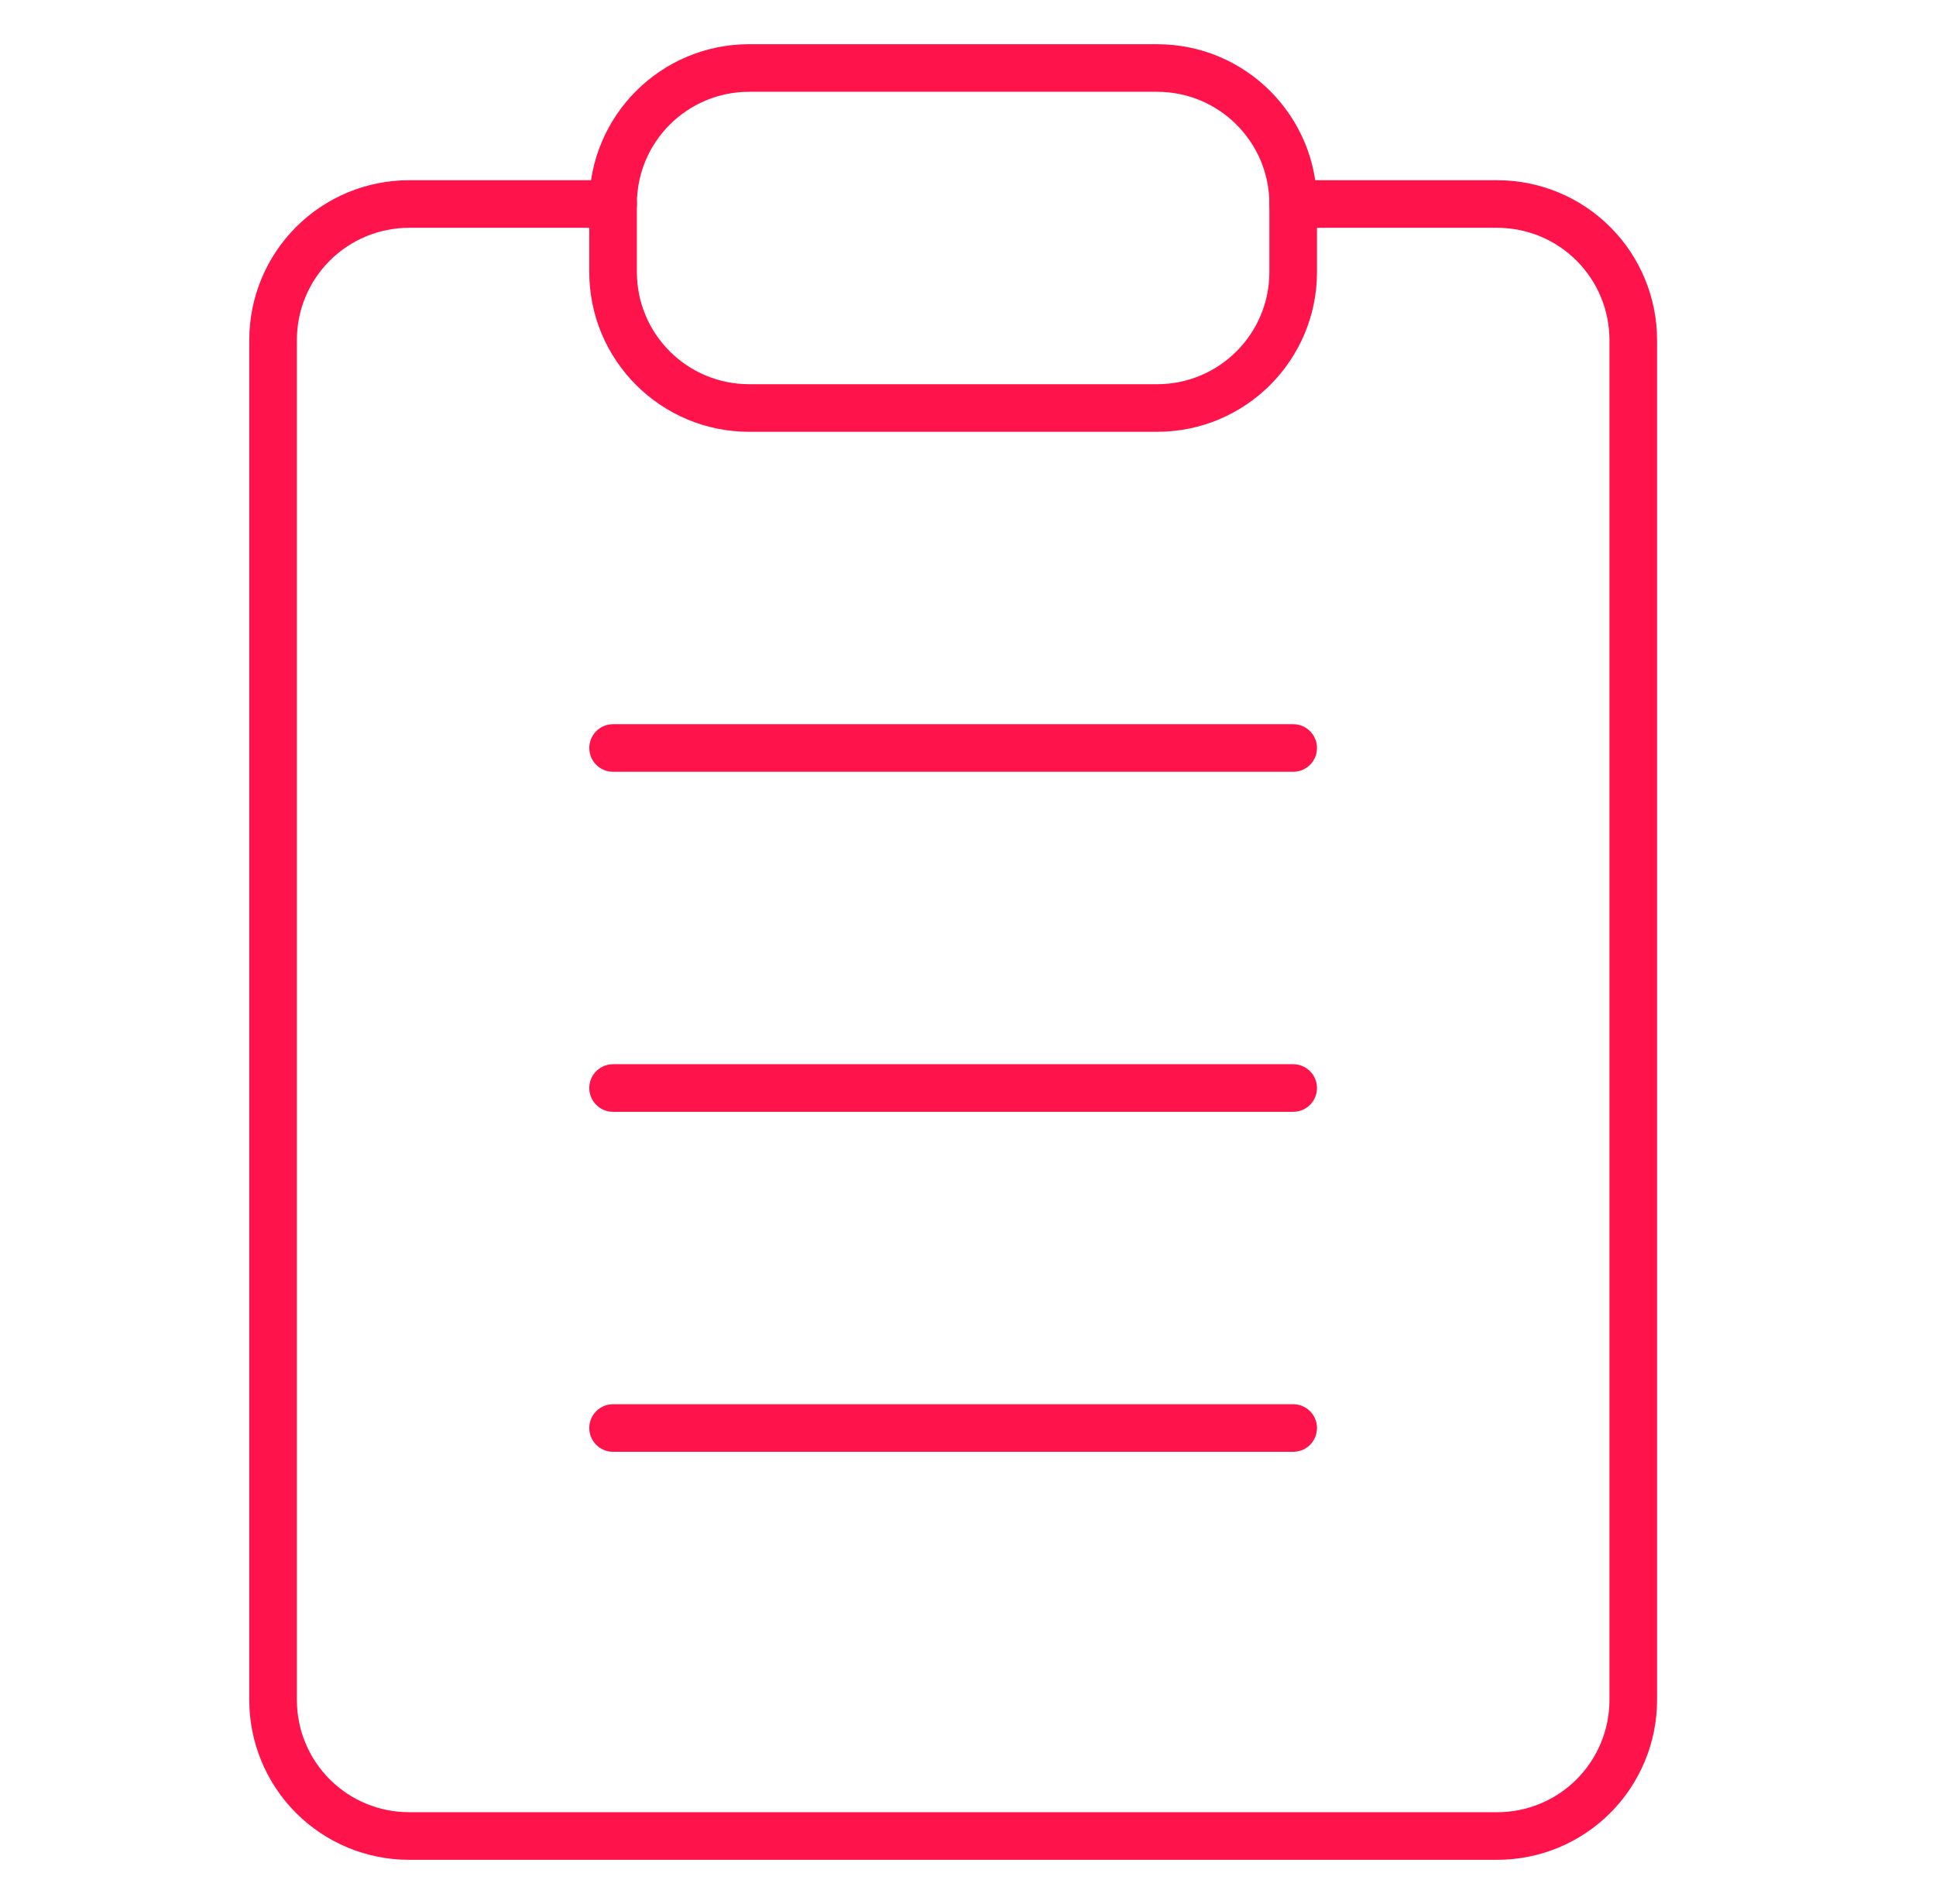
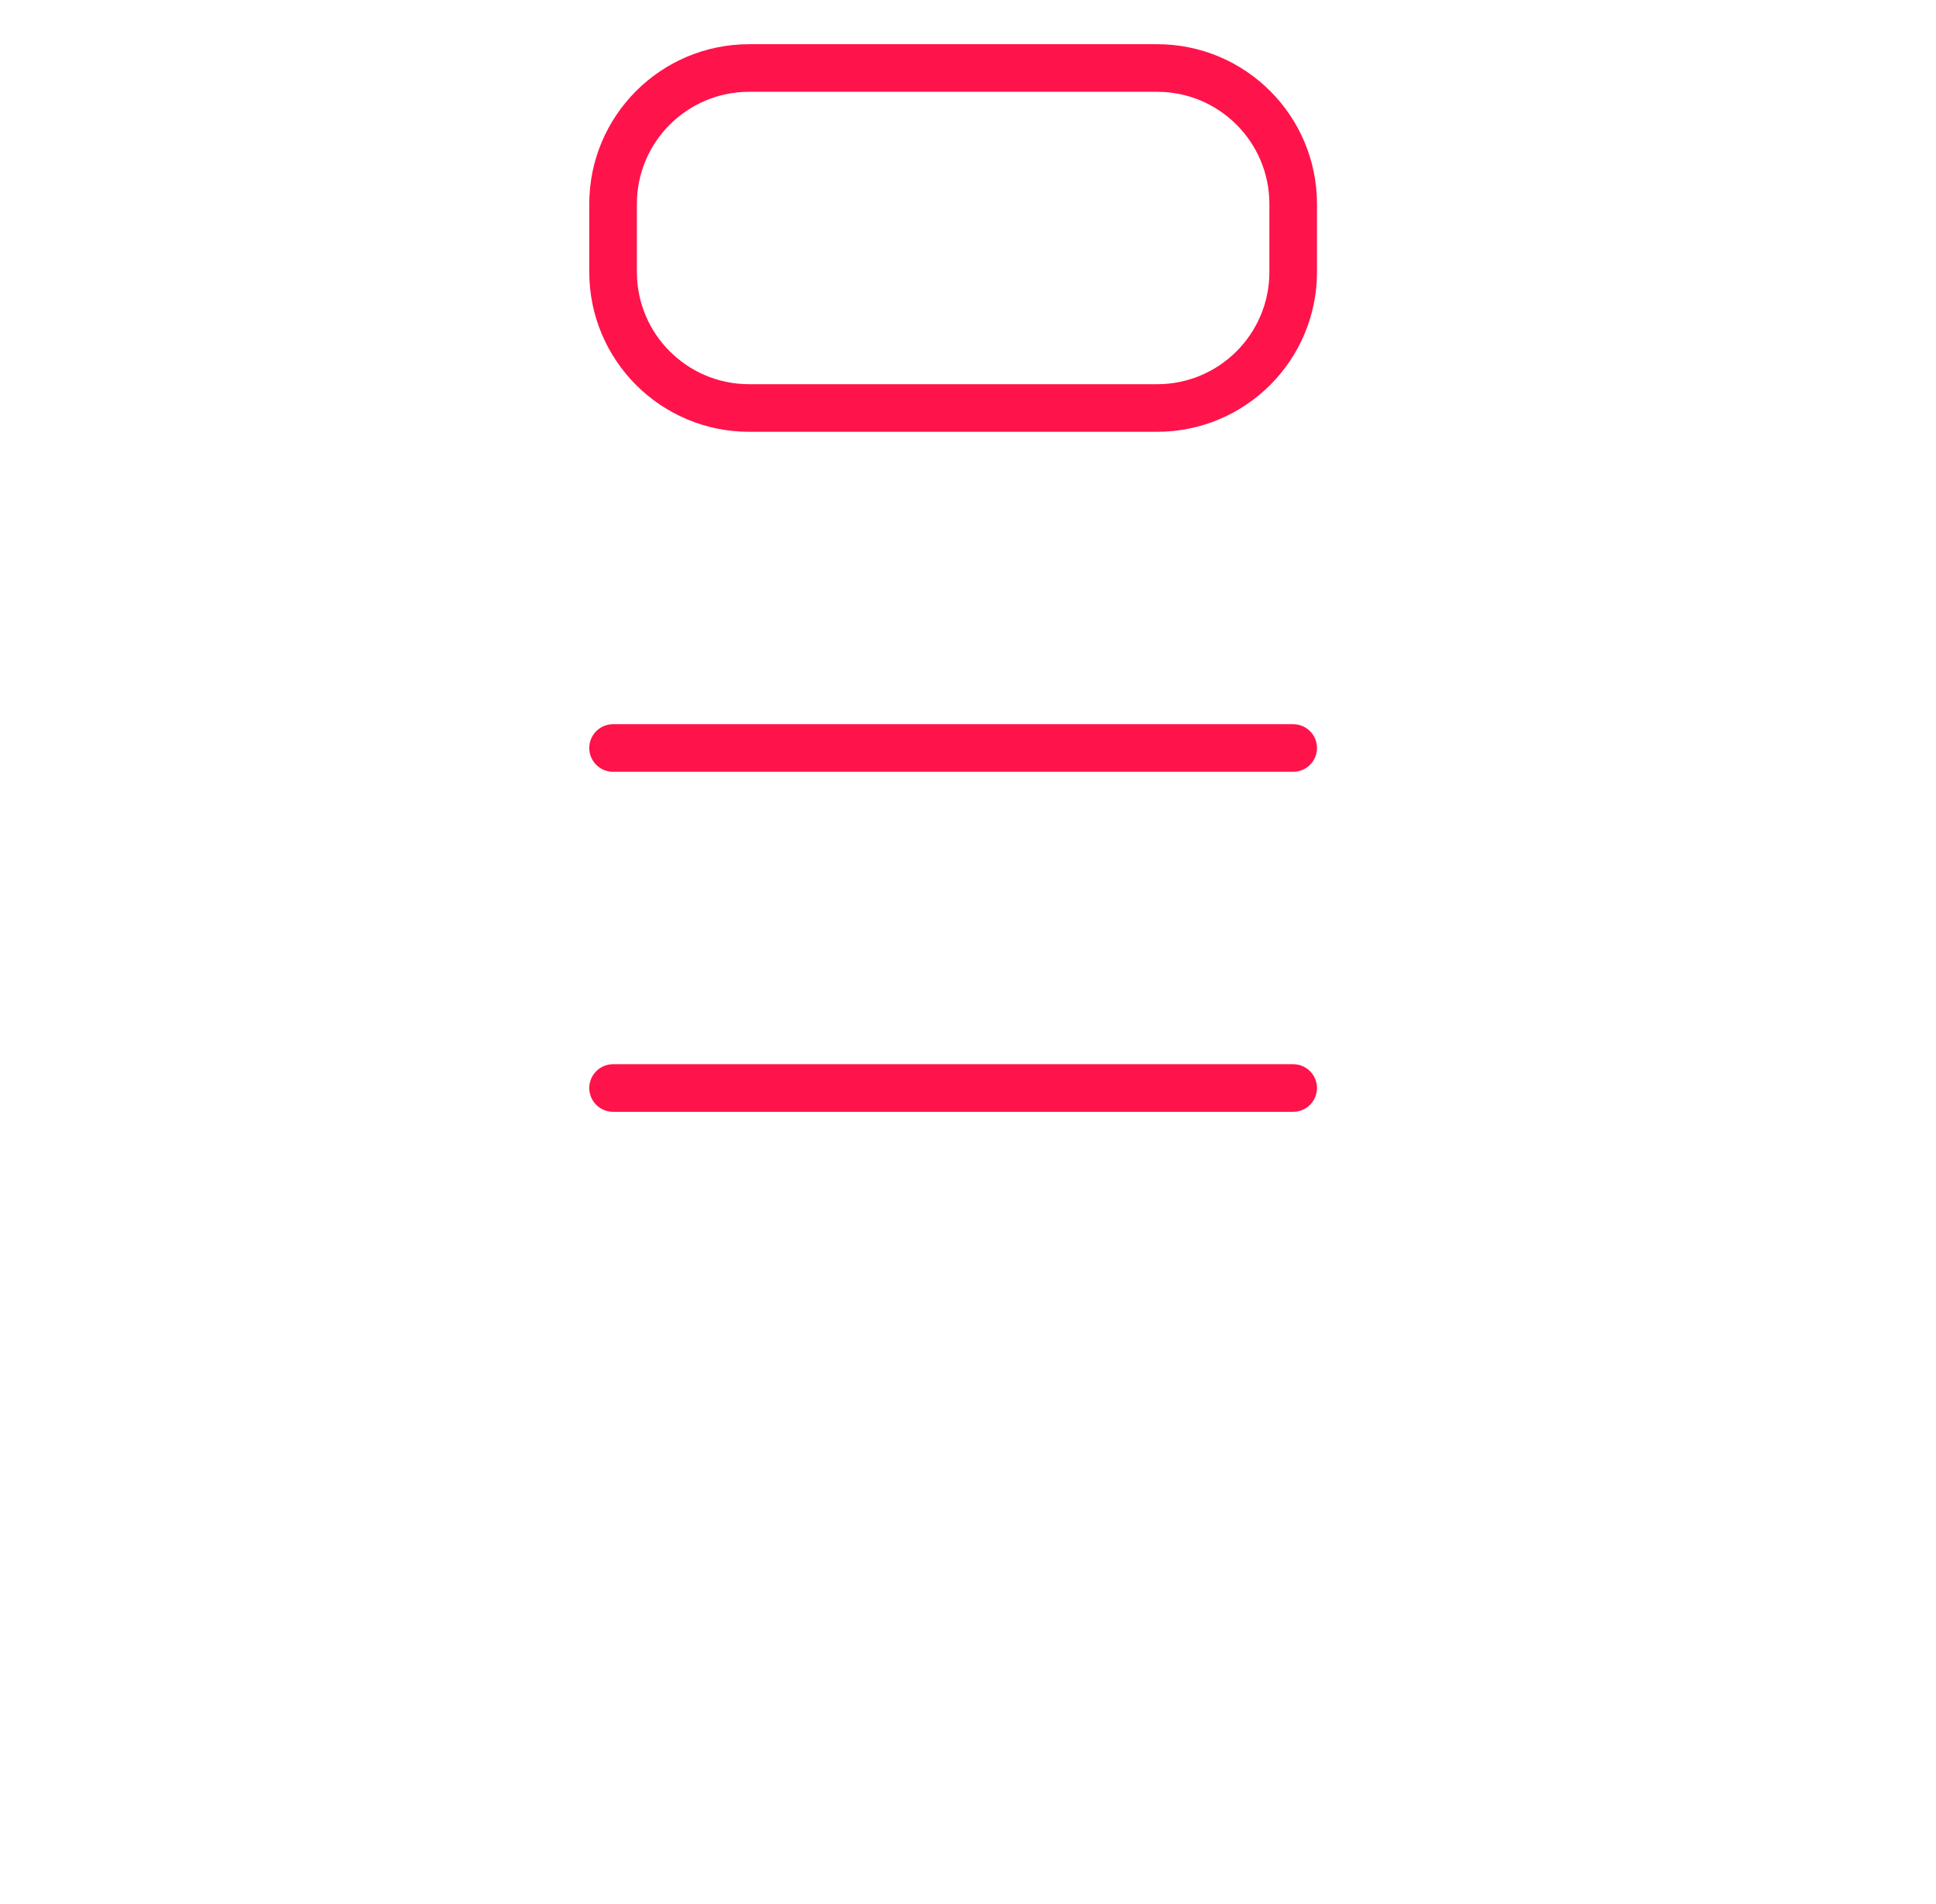
<svg xmlns="http://www.w3.org/2000/svg" width="61" height="60" viewBox="0 0 61 60" fill="none">
-   <path d="M40.746 6.429H47.175C48.312 6.429 49.402 6.88 50.205 7.684C51.009 8.488 51.461 9.578 51.461 10.714V53.571C51.461 54.708 51.009 55.798 50.205 56.602C49.402 57.406 48.312 57.857 47.175 57.857H12.889C11.753 57.857 10.662 57.406 9.859 56.602C9.055 55.798 8.604 54.708 8.604 53.571V10.714C8.604 9.578 9.055 8.488 9.859 7.684C10.662 6.88 11.753 6.429 12.889 6.429H19.318" stroke="#FF134B" stroke-width="1.5" stroke-linecap="round" stroke-linejoin="round" />
  <path d="M36.46 2.143H23.603C21.236 2.143 19.317 4.062 19.317 6.429V8.571C19.317 10.938 21.236 12.857 23.603 12.857H36.46C38.827 12.857 40.746 10.938 40.746 8.571V6.429C40.746 4.062 38.827 2.143 36.46 2.143Z" stroke="#FF134B" stroke-width="1.5" stroke-linecap="round" stroke-linejoin="round" />
  <path d="M19.317 23.571H40.746" stroke="#FF134B" stroke-width="1.5" stroke-linecap="round" stroke-linejoin="round" />
  <path d="M19.317 34.286H40.746" stroke="#FF134B" stroke-width="1.5" stroke-linecap="round" stroke-linejoin="round" />
-   <path d="M19.317 45H40.746" stroke="#FF134B" stroke-width="1.5" stroke-linecap="round" stroke-linejoin="round" />
</svg>